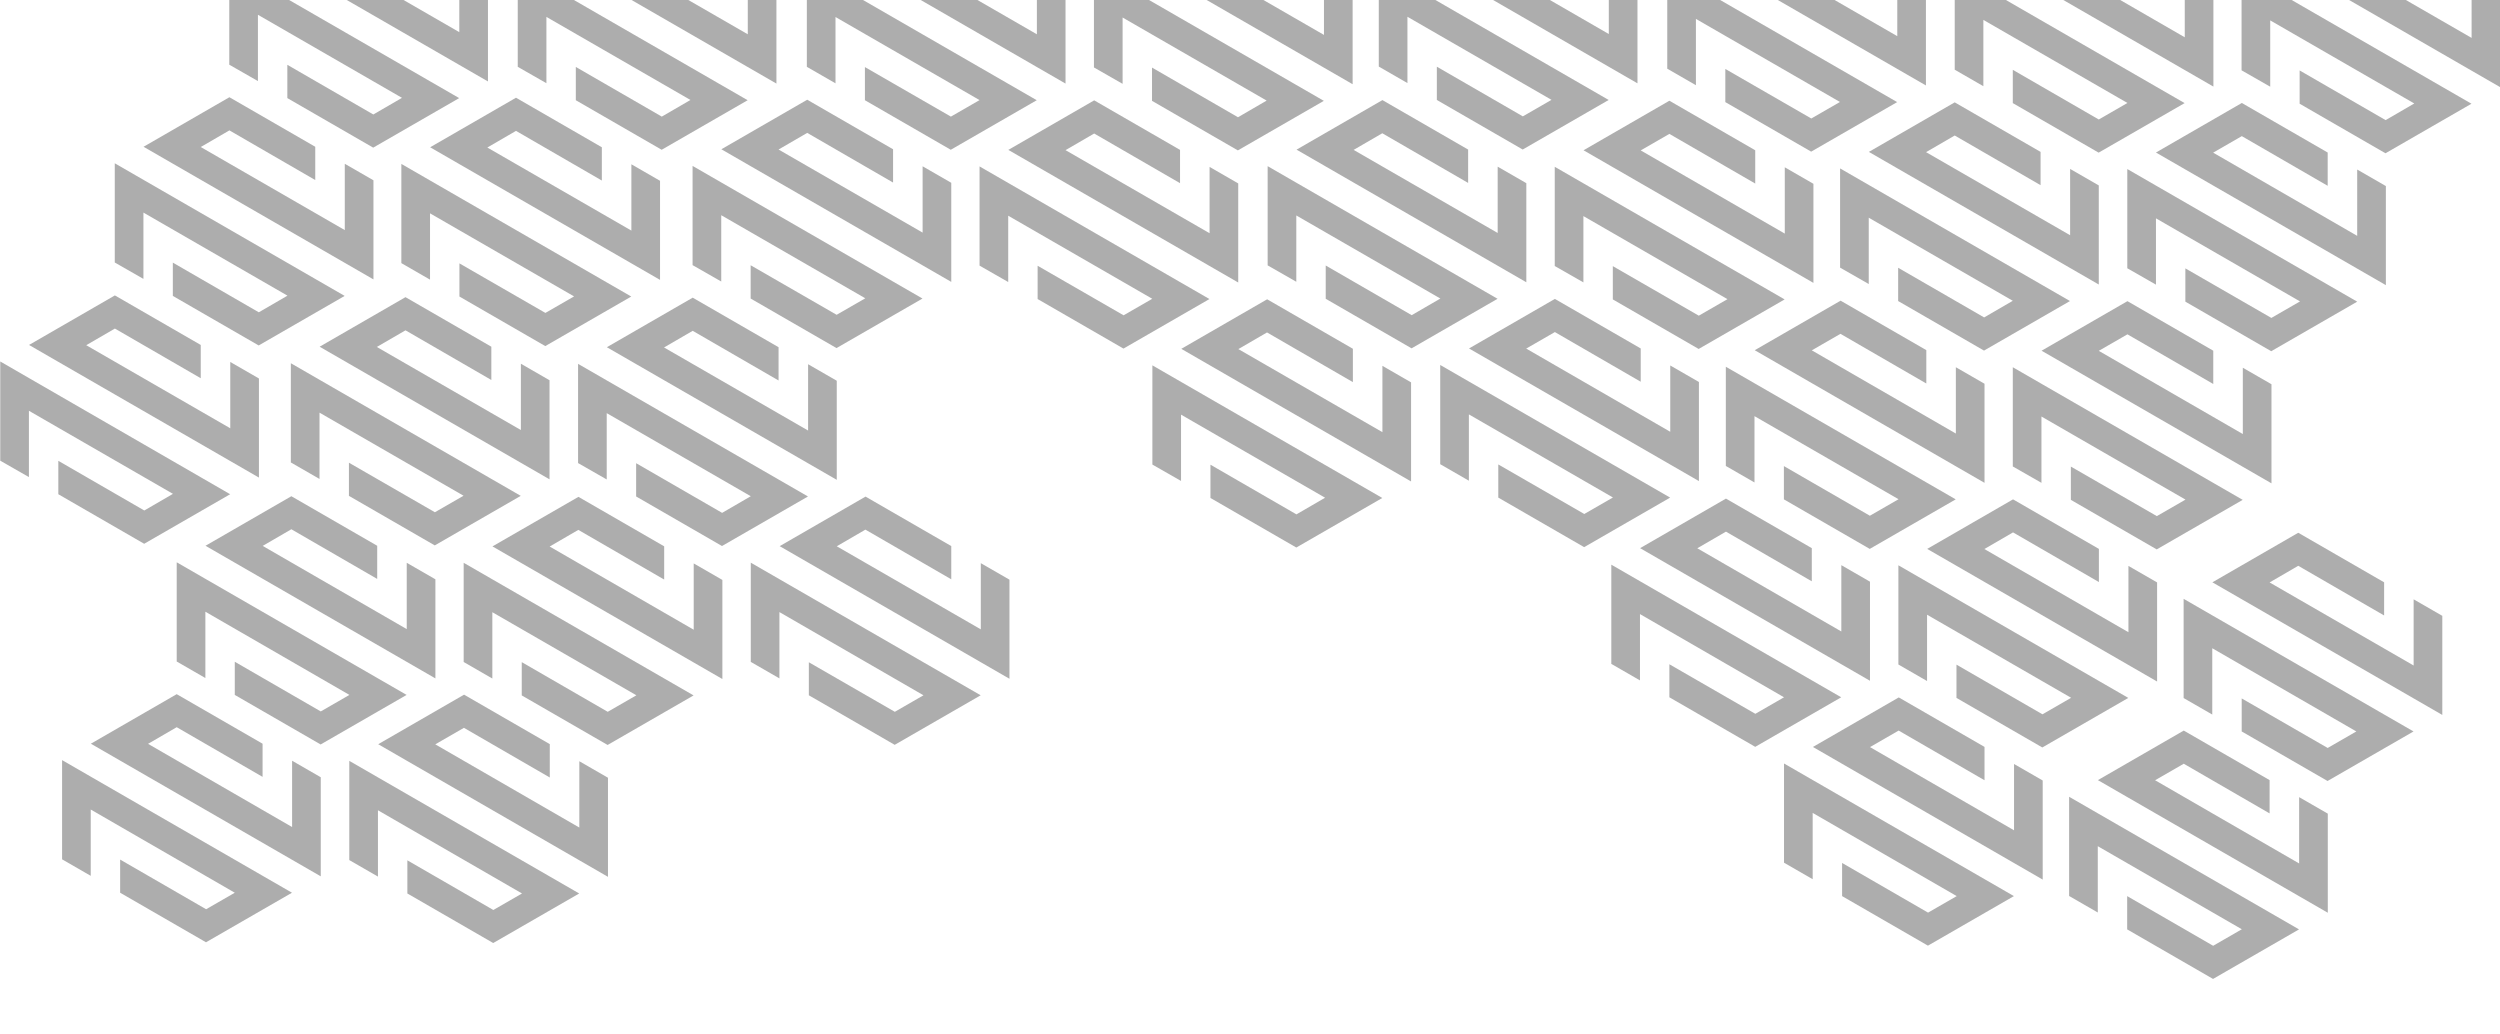
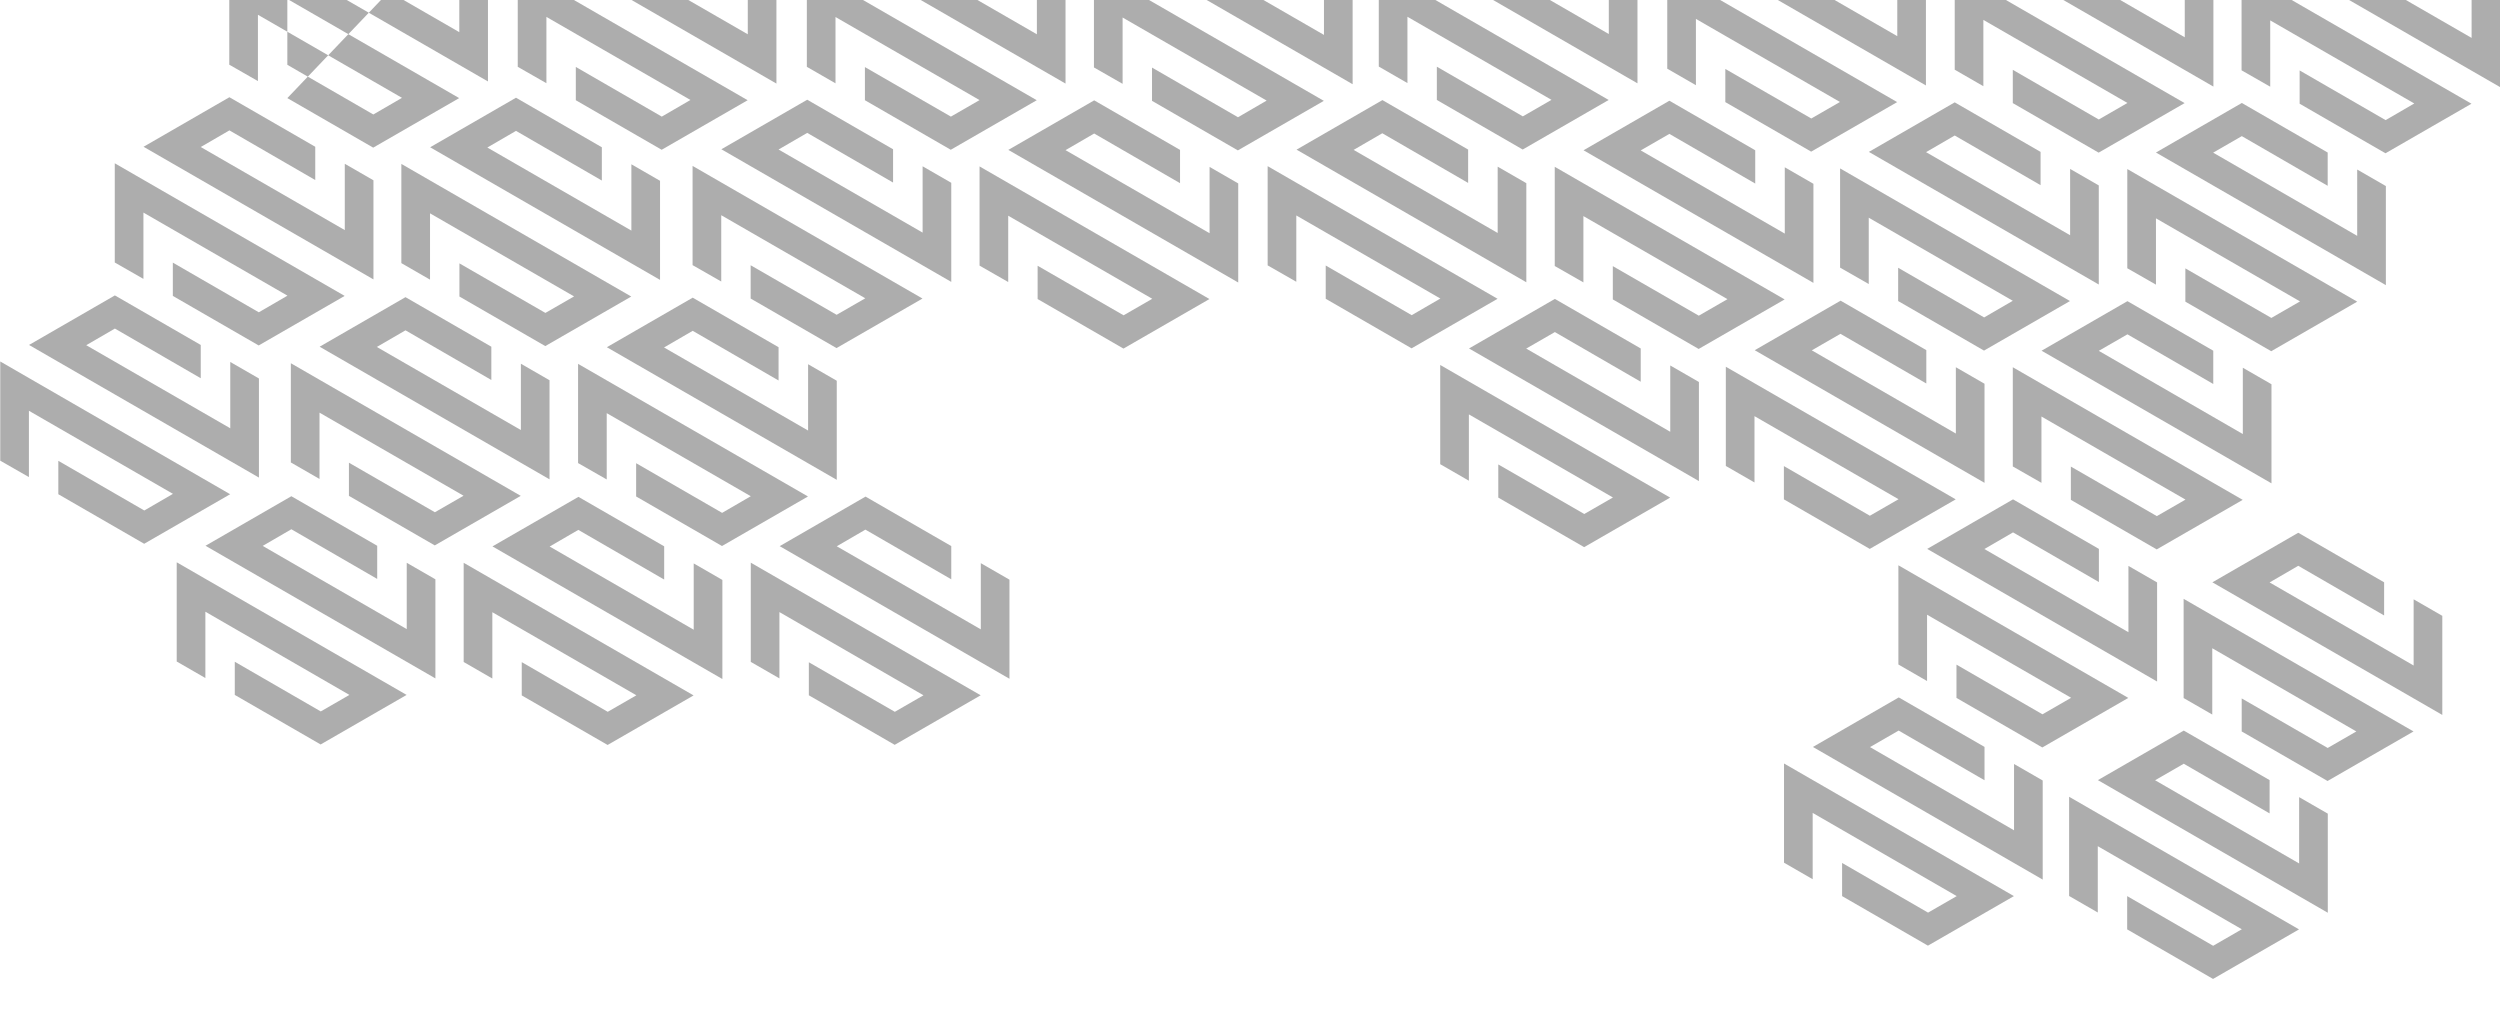
<svg xmlns="http://www.w3.org/2000/svg" width="1448" height="599" viewBox="0 0 1448 599" fill="none">
  <g clip-path="url(#clip0_1169_379)">
    <path fill-rule="evenodd" clip-rule="evenodd" d="M266.1 171.754L315.826 200.452L365.624 171.754L232.466 94.937V152.405L249.065 161.971V123.562L332.498 171.681L315.898 181.247L266.1 152.55V171.826V171.754ZM348.59 85.298V104.575L298.864 75.805L282.264 85.443L365.697 133.563V95.154L382.296 104.72V162.116L249.138 85.298L298.864 56.601L348.59 85.298Z" fill="#333333" fill-opacity="0.4" />
    <path fill-rule="evenodd" clip-rule="evenodd" d="M333.512 58.05L383.238 86.748L433.037 58.05L299.878 -18.767V38.701L316.478 48.194V9.786L399.91 57.905L383.311 67.543L333.512 38.773V58.05ZM416.003 -28.405V-9.129L366.276 -37.899L349.677 -28.261L433.11 19.859V-18.55L449.709 -8.984V48.412L316.55 -28.405L366.276 -57.103L416.003 -28.405Z" fill="#333333" fill-opacity="0.4" />
-     <path fill-rule="evenodd" clip-rule="evenodd" d="M166.43 56.818L216.156 85.516L265.954 56.818L132.796 -19.999V37.469L149.395 46.962V8.554L232.828 56.673L216.228 66.311L166.43 37.541V56.818ZM248.92 -29.637V-10.361L199.194 -39.131L182.594 -29.493L266.027 18.627V-19.782L282.627 -10.216V47.18L149.468 -29.637L199.194 -58.335L248.92 -29.637Z" fill="#333333" fill-opacity="0.4" />
+     <path fill-rule="evenodd" clip-rule="evenodd" d="M166.43 56.818L216.156 85.516L265.954 56.818L132.796 -19.999V37.469L149.395 46.962V8.554L232.828 56.673L216.228 66.311L166.43 37.541V56.818ZV-10.361L199.194 -39.131L182.594 -29.493L266.027 18.627V-19.782L282.627 -10.216V47.18L149.468 -29.637L199.194 -58.335L248.92 -29.637Z" fill="#333333" fill-opacity="0.4" />
    <path fill-rule="evenodd" clip-rule="evenodd" d="M999.305 59.137L1049.03 87.835L1098.83 59.137L965.671 -17.68V39.788L982.271 49.354V10.945L1065.7 59.065L1049.1 68.63L999.305 39.933V59.209V59.137ZM1081.8 -27.318V-8.042L1032.07 -36.812L1015.47 -27.174L1098.9 20.946V-17.463L1115.5 -7.897V49.499L982.343 -27.318L1032.07 -56.016L1081.8 -27.318Z" fill="#333333" fill-opacity="0.4" />
    <path fill-rule="evenodd" clip-rule="evenodd" d="M832.223 57.905L881.949 86.603L931.747 57.905L798.589 -18.912V38.556L815.188 48.122V9.713L898.621 57.833L882.021 67.399L832.223 38.628V57.905ZM914.713 -28.55V-9.274L864.987 -38.044L848.387 -28.478L931.82 19.714V-18.695L948.419 -9.129V48.267L815.333 -28.55L865.059 -57.248L914.786 -28.55H914.713Z" fill="#333333" fill-opacity="0.4" />
-     <path fill-rule="evenodd" clip-rule="evenodd" d="M69.588 517.069L119.314 545.767L169.112 517.069L35.954 440.252V497.72L52.553 507.286V468.877L135.986 517.069L119.386 526.635L69.588 497.865V517.141V517.069ZM152.078 430.686V449.963L102.352 421.192L85.752 430.831L169.185 479.023V440.614L185.784 450.18V507.575L52.626 430.758L102.352 402.061L152.078 430.758V430.686Z" fill="#333333" fill-opacity="0.4" />
-     <path fill-rule="evenodd" clip-rule="evenodd" d="M235.945 517.504L285.671 546.201L335.47 517.504L202.311 440.687V498.154L218.911 507.72V469.312L302.343 517.504L285.744 527.07L235.945 498.299V517.576V517.504ZM318.435 431.048V450.325L268.709 421.555L252.11 431.121L335.542 479.313V440.904L352.142 450.47V507.865L219.056 431.048L268.782 402.35L318.508 431.048H318.435Z" fill="#333333" fill-opacity="0.4" />
    <path fill-rule="evenodd" clip-rule="evenodd" d="M135.986 402.495L185.712 431.193L235.51 402.495L102.352 325.678V383.146L118.951 392.712V354.303L202.384 402.495L185.784 412.061L135.986 383.291V402.568V402.495ZM218.476 316.04V335.317L168.75 306.546L152.15 316.185L235.583 364.377V325.968L252.182 335.534V392.929L119.024 316.112L168.75 287.415L218.476 316.112V316.04Z" fill="#333333" fill-opacity="0.4" />
    <path fill-rule="evenodd" clip-rule="evenodd" d="M302.198 402.785L351.924 431.483L401.723 402.785L268.564 325.968V383.436L285.163 393.002V354.593L368.596 402.713L351.997 412.279L302.198 383.508V402.785ZM384.688 316.402V335.679L334.962 306.909L318.363 316.547L401.795 364.739V326.33L418.395 335.896V393.292L285.236 316.475L335.035 287.777L384.761 316.475L384.688 316.402Z" fill="#333333" fill-opacity="0.4" />
-     <path fill-rule="evenodd" clip-rule="evenodd" d="M966.904 403.872L1016.63 432.57L1066.43 403.872L933.27 327.055V384.523L949.869 394.089V355.68L1033.3 403.872L1016.7 413.438L966.904 384.741V404.017V403.872ZM1049.39 317.417V336.694L999.668 307.923L983.069 317.562L1066.5 365.754V327.345L1083.1 336.911V394.306L949.942 317.489L999.668 288.792L1049.39 317.489V317.417Z" fill="#333333" fill-opacity="0.4" />
    <path fill-rule="evenodd" clip-rule="evenodd" d="M1066.94 519.025L1116.66 547.723L1166.46 519.025L1033.3 442.208V499.676L1049.9 509.242V470.833L1133.33 519.025L1116.73 528.591L1066.94 499.821V519.098V519.025ZM1149.43 432.642V451.919L1099.7 423.149L1083.1 432.715L1166.53 480.907V442.498L1183.13 452.064V509.459L1050.05 432.642L1099.77 403.945L1149.5 432.642H1149.43Z" fill="#333333" fill-opacity="0.4" />
    <path fill-rule="evenodd" clip-rule="evenodd" d="M1133.19 404.235L1182.91 432.932L1232.71 404.235L1099.55 327.417V384.885L1116.15 394.451V356.043L1199.59 404.162L1182.99 413.728L1133.19 384.958V404.235ZM1215.68 317.851V337.128L1165.95 308.358L1149.35 317.996L1232.79 366.188V327.78L1249.39 337.346V394.741L1116.23 317.924L1165.95 289.226L1215.68 317.924V317.851Z" fill="#333333" fill-opacity="0.4" />
    <path fill-rule="evenodd" clip-rule="evenodd" d="M1033.23 289.226L1082.96 317.924L1132.75 289.226L999.596 212.409V269.877L1016.2 279.443V241.034L1099.63 289.154L1083.03 298.72L1033.23 269.95V289.226ZM1115.72 202.843V222.12L1065.99 193.35L1049.39 202.916L1132.83 251.108V212.699L1149.43 222.265V279.66L1016.34 202.843L1066.07 174.146L1115.79 202.843H1115.72Z" fill="#333333" fill-opacity="0.4" />
    <path fill-rule="evenodd" clip-rule="evenodd" d="M1099.41 174.363L1149.14 203.061L1198.93 174.363L1065.78 97.546V155.014L1082.38 164.507V126.098L1165.81 174.218L1149.21 183.856L1099.41 155.086V174.363ZM1181.9 87.98V107.256L1132.17 78.486L1115.57 88.125L1199.01 136.244V97.835L1215.61 107.401V164.797L1082.45 87.98L1132.17 59.282L1181.9 87.98Z" fill="#333333" fill-opacity="0.4" />
    <path fill-rule="evenodd" clip-rule="evenodd" d="M1199.44 289.516L1249.17 318.214L1298.97 289.516L1165.81 212.699V270.167L1182.41 279.66V241.252L1265.84 289.371L1249.24 298.937L1199.44 270.239V289.516ZM1281.93 203.133V222.41L1232.21 193.64L1215.61 203.206L1299.04 251.397V212.989L1315.64 222.555V279.95L1182.48 203.133L1232.21 174.435L1281.93 203.133Z" fill="#333333" fill-opacity="0.4" />
    <path fill-rule="evenodd" clip-rule="evenodd" d="M1265.77 174.725L1315.49 203.423L1365.29 174.725L1232.13 97.908V155.376L1248.73 164.869V126.461L1332.17 174.58L1315.57 184.146L1265.77 155.448V174.725ZM1348.19 88.342V107.619L1298.46 78.849L1281.86 88.415L1365.29 136.606V98.198L1381.89 107.764V165.159L1248.73 88.342L1298.46 59.644L1348.19 88.342Z" fill="#333333" fill-opacity="0.4" />
    <path fill-rule="evenodd" clip-rule="evenodd" d="M1165.81 59.717L1215.53 88.415L1265.33 59.717L1132.17 -17.1V40.368L1148.77 49.934V11.525L1232.21 59.644L1215.61 69.21L1165.81 40.44V59.717ZM1248.3 -26.666V-7.389L1198.57 -36.16L1181.97 -26.594L1265.41 21.598V-16.81L1282 -7.245V50.151L1148.85 -26.666L1198.57 -55.364L1248.3 -26.666Z" fill="#333333" fill-opacity="0.4" />
    <path fill-rule="evenodd" clip-rule="evenodd" d="M1232.06 538.302L1281.79 567L1331.59 538.302L1198.43 461.485V518.953L1215.03 528.519V490.11L1298.46 538.23L1281.86 547.796L1232.06 519.025V538.302ZM1314.55 451.847V471.123L1264.83 442.353L1248.23 451.919L1331.66 500.111V461.702L1348.26 471.268V528.664L1215.1 451.847L1264.83 423.149L1314.55 451.847Z" fill="#333333" fill-opacity="0.4" />
    <path fill-rule="evenodd" clip-rule="evenodd" d="M33.779 286.255L83.505 314.953L133.304 286.255L0.145 209.365V266.833L16.744 276.327V237.918L100.177 286.038L83.578 295.676L33.779 266.906V286.183V286.255ZM116.269 199.8V219.076L66.543 190.306L49.944 199.945L133.376 248.064V209.655L149.976 219.221V276.617L16.817 199.8L66.543 171.102L116.269 199.8Z" fill="#333333" fill-opacity="0.4" />
    <path fill-rule="evenodd" clip-rule="evenodd" d="M100.105 171.392L149.831 200.089L199.629 171.392L66.471 94.574V152.042L83.07 161.536V123.127L166.503 171.247L149.903 180.885L100.105 152.115V171.392ZM182.595 85.008V104.285L132.869 75.515L116.269 85.153L199.702 133.273V94.864L216.301 104.43V161.826L83.143 85.008L132.869 56.311L182.595 85.008Z" fill="#333333" fill-opacity="0.4" />
    <path fill-rule="evenodd" clip-rule="evenodd" d="M1298.39 423.656L1348.11 452.354L1397.91 423.656L1264.75 346.839V404.307L1281.35 413.873V375.464L1364.79 423.656L1348.19 433.222L1298.39 404.524V423.801V423.656ZM1380.88 337.201V356.477L1331.15 327.707L1314.55 337.346L1397.98 385.465V347.129L1414.58 356.695V414.09L1281.42 337.273L1331.15 308.575L1380.88 337.273V337.201Z" fill="#333333" fill-opacity="0.4" />
    <path fill-rule="evenodd" clip-rule="evenodd" d="M202.093 287.197L251.82 315.895L301.618 287.197L168.459 210.38V267.848L185.059 277.414V239.005L268.492 287.125L251.892 296.69L202.093 267.993V287.269V287.197ZM284.584 200.814V220.091L234.858 191.321L218.258 200.959L301.691 249.078V210.67L318.29 220.236V277.631L185.131 200.814L234.858 172.116L284.584 200.814Z" fill="#333333" fill-opacity="0.4" />
    <path fill-rule="evenodd" clip-rule="evenodd" d="M1331.95 60.079L1381.67 88.777L1431.47 60.079L1298.31 -16.738V40.73L1314.91 50.223V11.815L1398.35 59.934L1381.75 69.573L1331.95 40.802V60.079ZM1414.44 -26.304V-7.027L1364.71 -35.797L1348.11 -26.159L1431.55 21.96V-16.448L1448.15 -6.882V50.513L1314.99 -26.304L1364.71 -55.002L1414.44 -26.304Z" fill="#333333" fill-opacity="0.4" />
    <path fill-rule="evenodd" clip-rule="evenodd" d="M368.451 287.56L418.177 316.257L467.976 287.56L334.817 210.742V268.21L351.417 277.704V239.295L434.849 287.415L418.25 297.053L368.451 268.283V287.56ZM450.942 201.104V220.381L401.215 191.611L384.616 201.249L468.048 249.368V210.96L484.648 220.526V277.921L351.489 201.104L401.215 172.406L450.942 201.104Z" fill="#333333" fill-opacity="0.4" />
    <path fill-rule="evenodd" clip-rule="evenodd" d="M468.483 402.713L518.209 431.41L568.008 402.713L434.849 325.895V383.363L451.449 392.929V354.521L534.881 402.713L518.282 412.279L468.483 383.581V402.858V402.713ZM550.973 316.257V335.534L501.247 306.764L484.648 316.402L568.08 364.521V326.185L584.68 335.751V393.147L451.594 316.33L501.32 287.632L551.046 316.33L550.973 316.257Z" fill="#333333" fill-opacity="0.4" />
    <path fill-rule="evenodd" clip-rule="evenodd" d="M434.777 172.913L484.503 201.611L534.302 172.913L401.143 96.096V153.564L417.743 163.058V124.649L501.175 172.768L484.576 182.334L434.777 153.637V172.913ZM517.267 86.458V105.735L467.541 76.964L450.942 86.603L534.374 134.722V96.314L550.974 105.88V163.275L417.815 86.458L467.541 57.76L517.267 86.458Z" fill="#333333" fill-opacity="0.4" />
    <path fill-rule="evenodd" clip-rule="evenodd" d="M500.958 58.05L550.684 86.748L600.482 58.05L467.324 -18.767V38.701L483.923 48.267V9.858L567.356 57.977L550.756 67.543L500.958 38.846V58.123V58.05ZM583.448 -28.405V-9.129L533.722 -37.899L517.122 -28.261L600.555 19.859V-18.55L617.154 -8.984V48.412L484.068 -28.405L533.794 -57.103L583.52 -28.405H583.448Z" fill="#333333" fill-opacity="0.4" />
    <path fill-rule="evenodd" clip-rule="evenodd" d="M600.989 173.203L650.715 201.901L700.514 173.203L567.355 96.386V153.854L583.955 163.348V124.939L667.388 173.058L650.788 182.624L600.989 153.927V173.203ZM683.48 86.82V106.097L633.754 77.327L617.154 86.965L700.587 135.085V96.676L717.186 106.242V163.637L584.027 86.82L633.754 58.123L683.48 86.82Z" fill="#333333" fill-opacity="0.4" />
    <path fill-rule="evenodd" clip-rule="evenodd" d="M667.243 58.412L716.969 87.11L766.767 58.412L633.609 -18.405V39.063L650.208 48.557V10.148L733.641 58.267L717.041 67.906L667.243 39.136V58.412ZM749.733 -28.043V-8.766L700.007 -37.537L683.407 -27.898L766.84 20.221V-18.187L783.439 -8.621V48.774L650.281 -28.043L700.007 -56.741L749.733 -28.043Z" fill="#333333" fill-opacity="0.4" />
-     <path fill-rule="evenodd" clip-rule="evenodd" d="M701.094 288.429L750.82 317.127L800.619 288.429L667.46 211.612V269.08L684.059 278.573V240.165L767.492 288.284L750.892 297.923L701.094 269.152V288.429ZM783.584 202.046V221.323L733.858 192.553L717.258 202.191L800.691 250.31V211.902L817.291 221.468V278.863L684.204 202.046L733.931 173.348L783.657 202.046H783.584Z" fill="#333333" fill-opacity="0.4" />
    <path fill-rule="evenodd" clip-rule="evenodd" d="M767.855 173.058L817.581 201.756L867.379 173.058L734.221 96.241V153.709L750.82 163.203V124.794L834.253 172.913L817.653 182.552L767.855 153.782V173.058ZM850.345 86.675V105.952L800.619 77.182L784.019 86.82L867.452 134.94V96.531L884.051 106.097V163.492L750.965 86.675L800.691 57.977L850.417 86.675H850.345Z" fill="#333333" fill-opacity="0.4" />
    <path fill-rule="evenodd" clip-rule="evenodd" d="M867.814 288.212L917.54 316.909L967.339 288.212L834.18 211.394V268.862L850.78 278.428V240.02L934.212 288.139L917.613 297.705L867.814 269.007V288.284V288.212ZM950.304 201.829V221.105L900.578 192.335L883.979 201.901L967.411 250.093V211.684L984.011 221.25V278.646L850.852 201.829L900.578 173.131L950.304 201.829Z" fill="#333333" fill-opacity="0.4" />
    <path fill-rule="evenodd" clip-rule="evenodd" d="M934.14 173.421L983.866 202.119L1033.66 173.421L900.506 96.604V154.072L917.105 163.565V125.156L1000.54 173.276L983.938 182.842L934.14 154.144V173.421ZM1016.63 87.038V106.314L966.904 77.544L950.304 87.11L1033.74 135.302V96.894L1050.34 106.459V163.855L917.178 87.038L966.904 58.34L1016.63 87.038Z" fill="#333333" fill-opacity="0.4" />
  </g>
  <defs>
    <clipPath id="clip0_1169_379">
      <rect width="1448" height="599" fill="white" />
    </clipPath>
  </defs>
</svg>